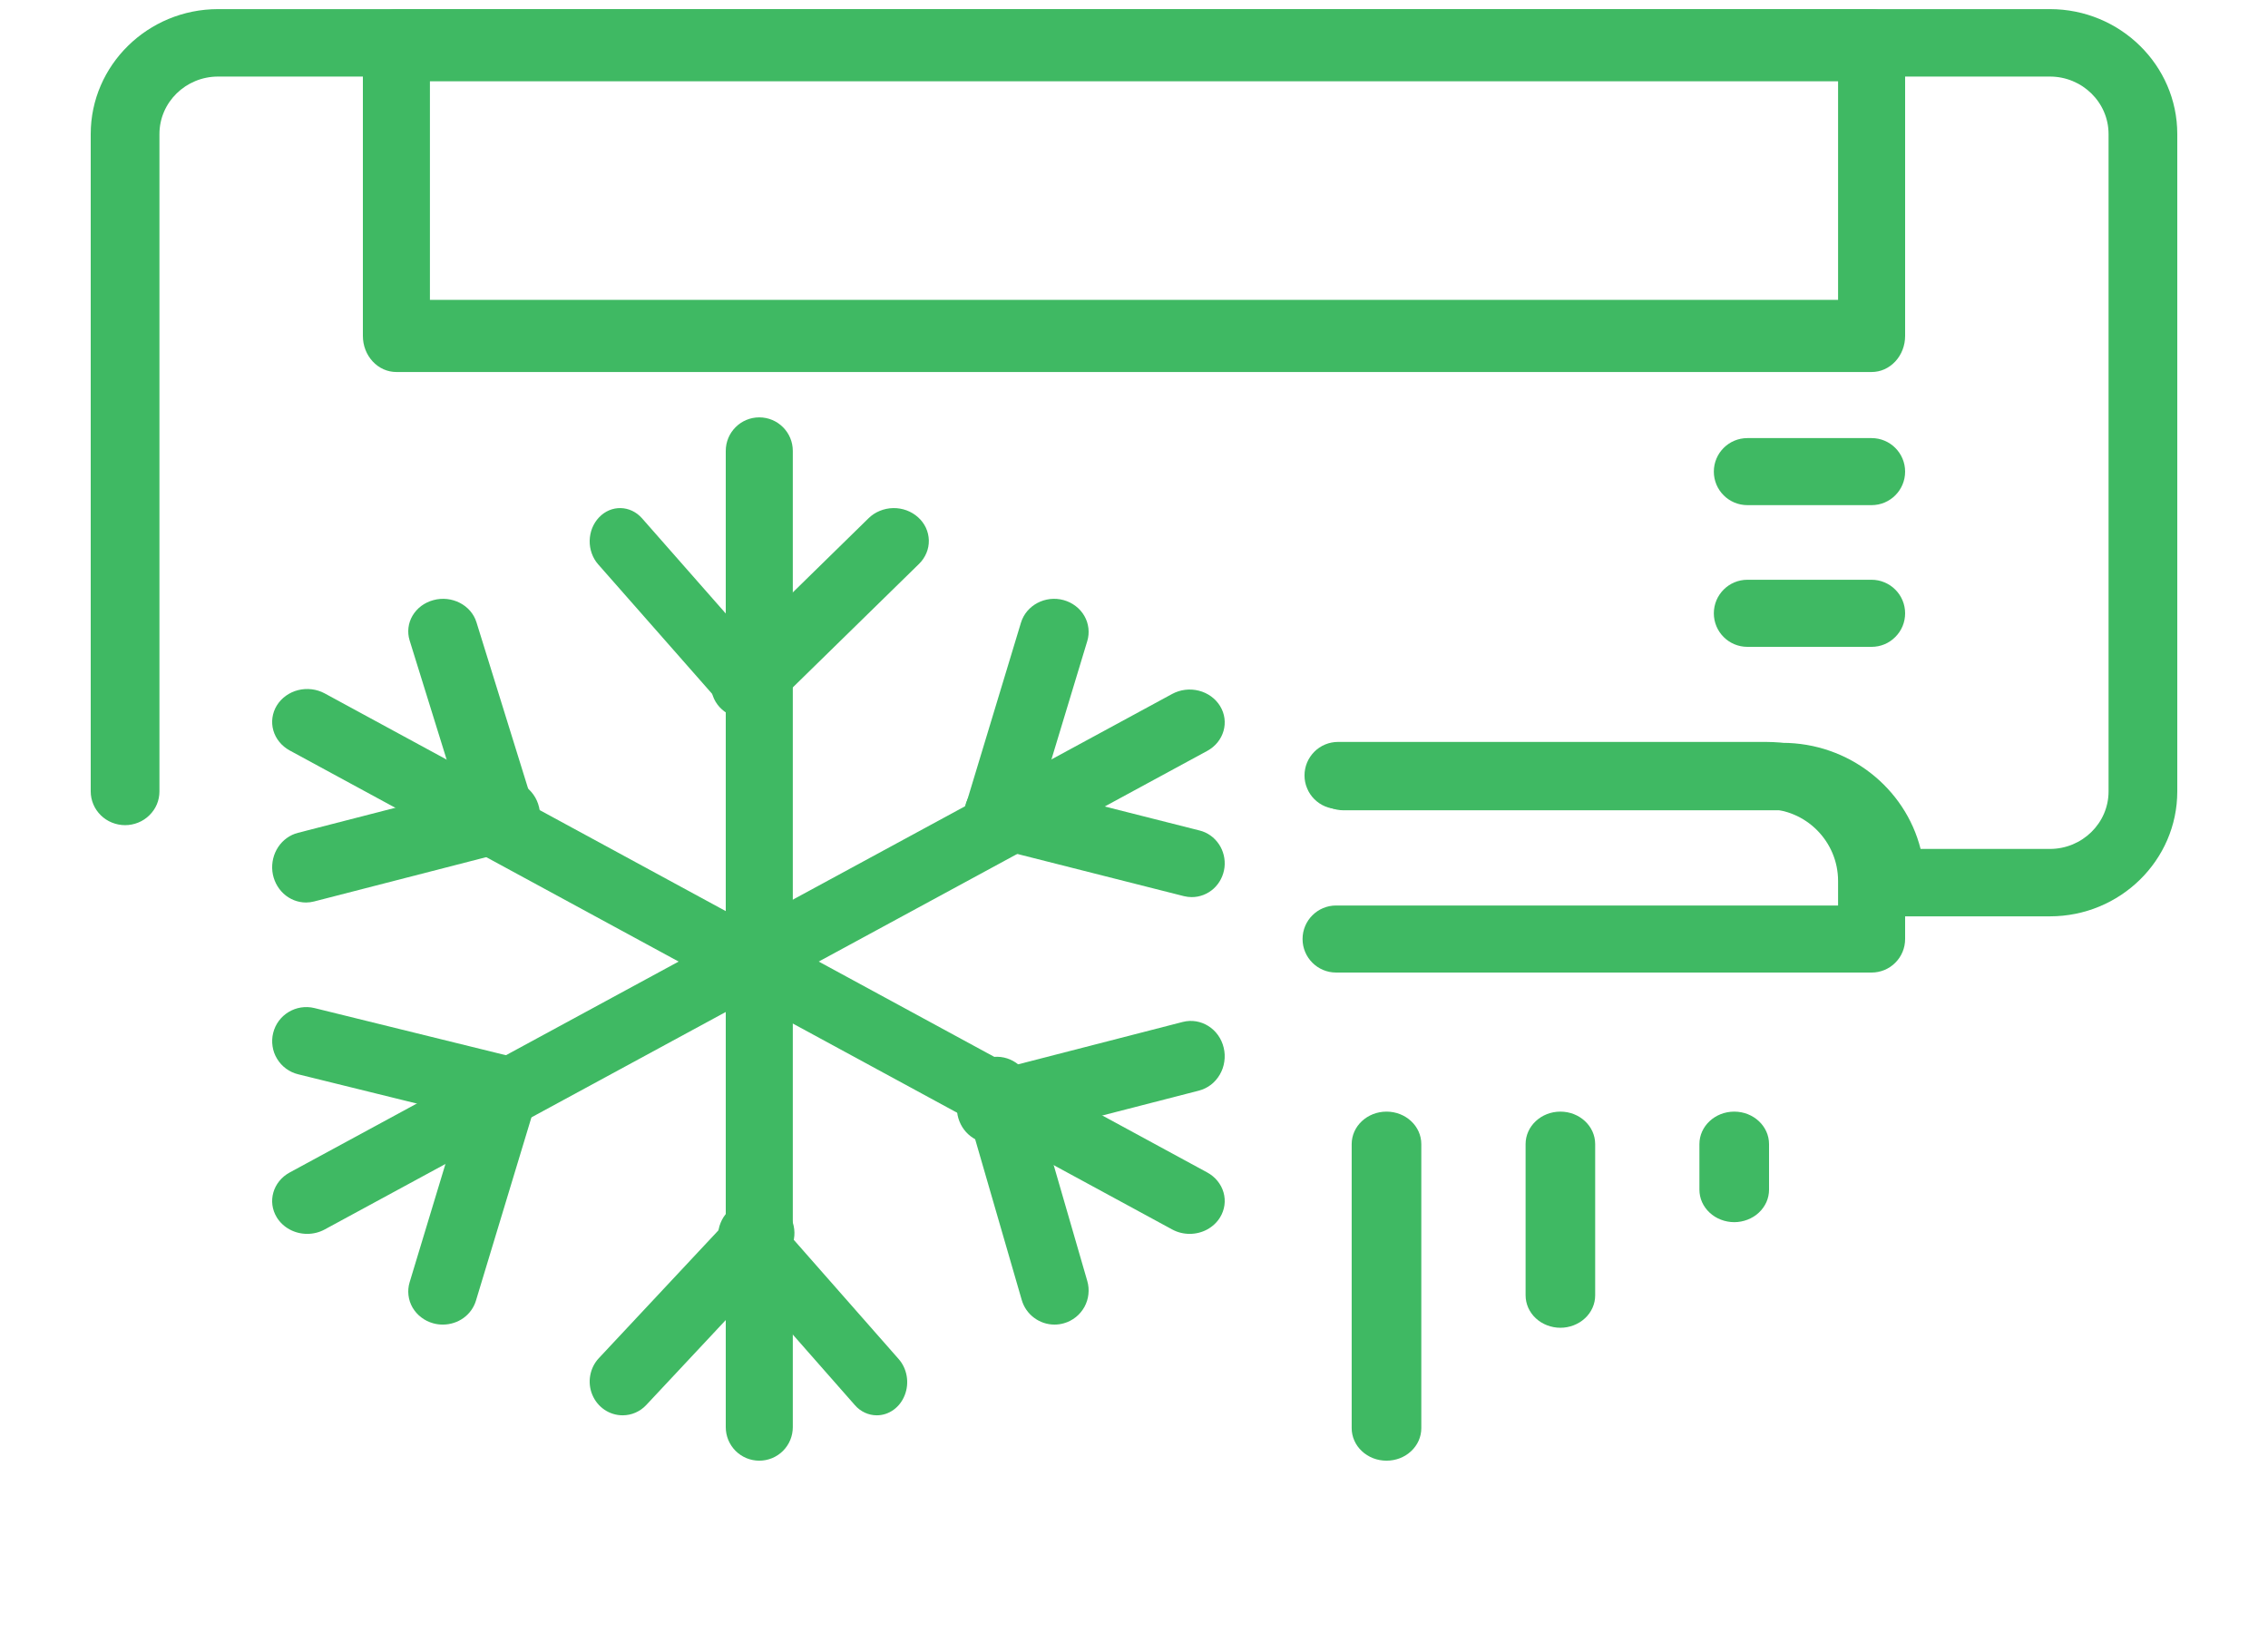
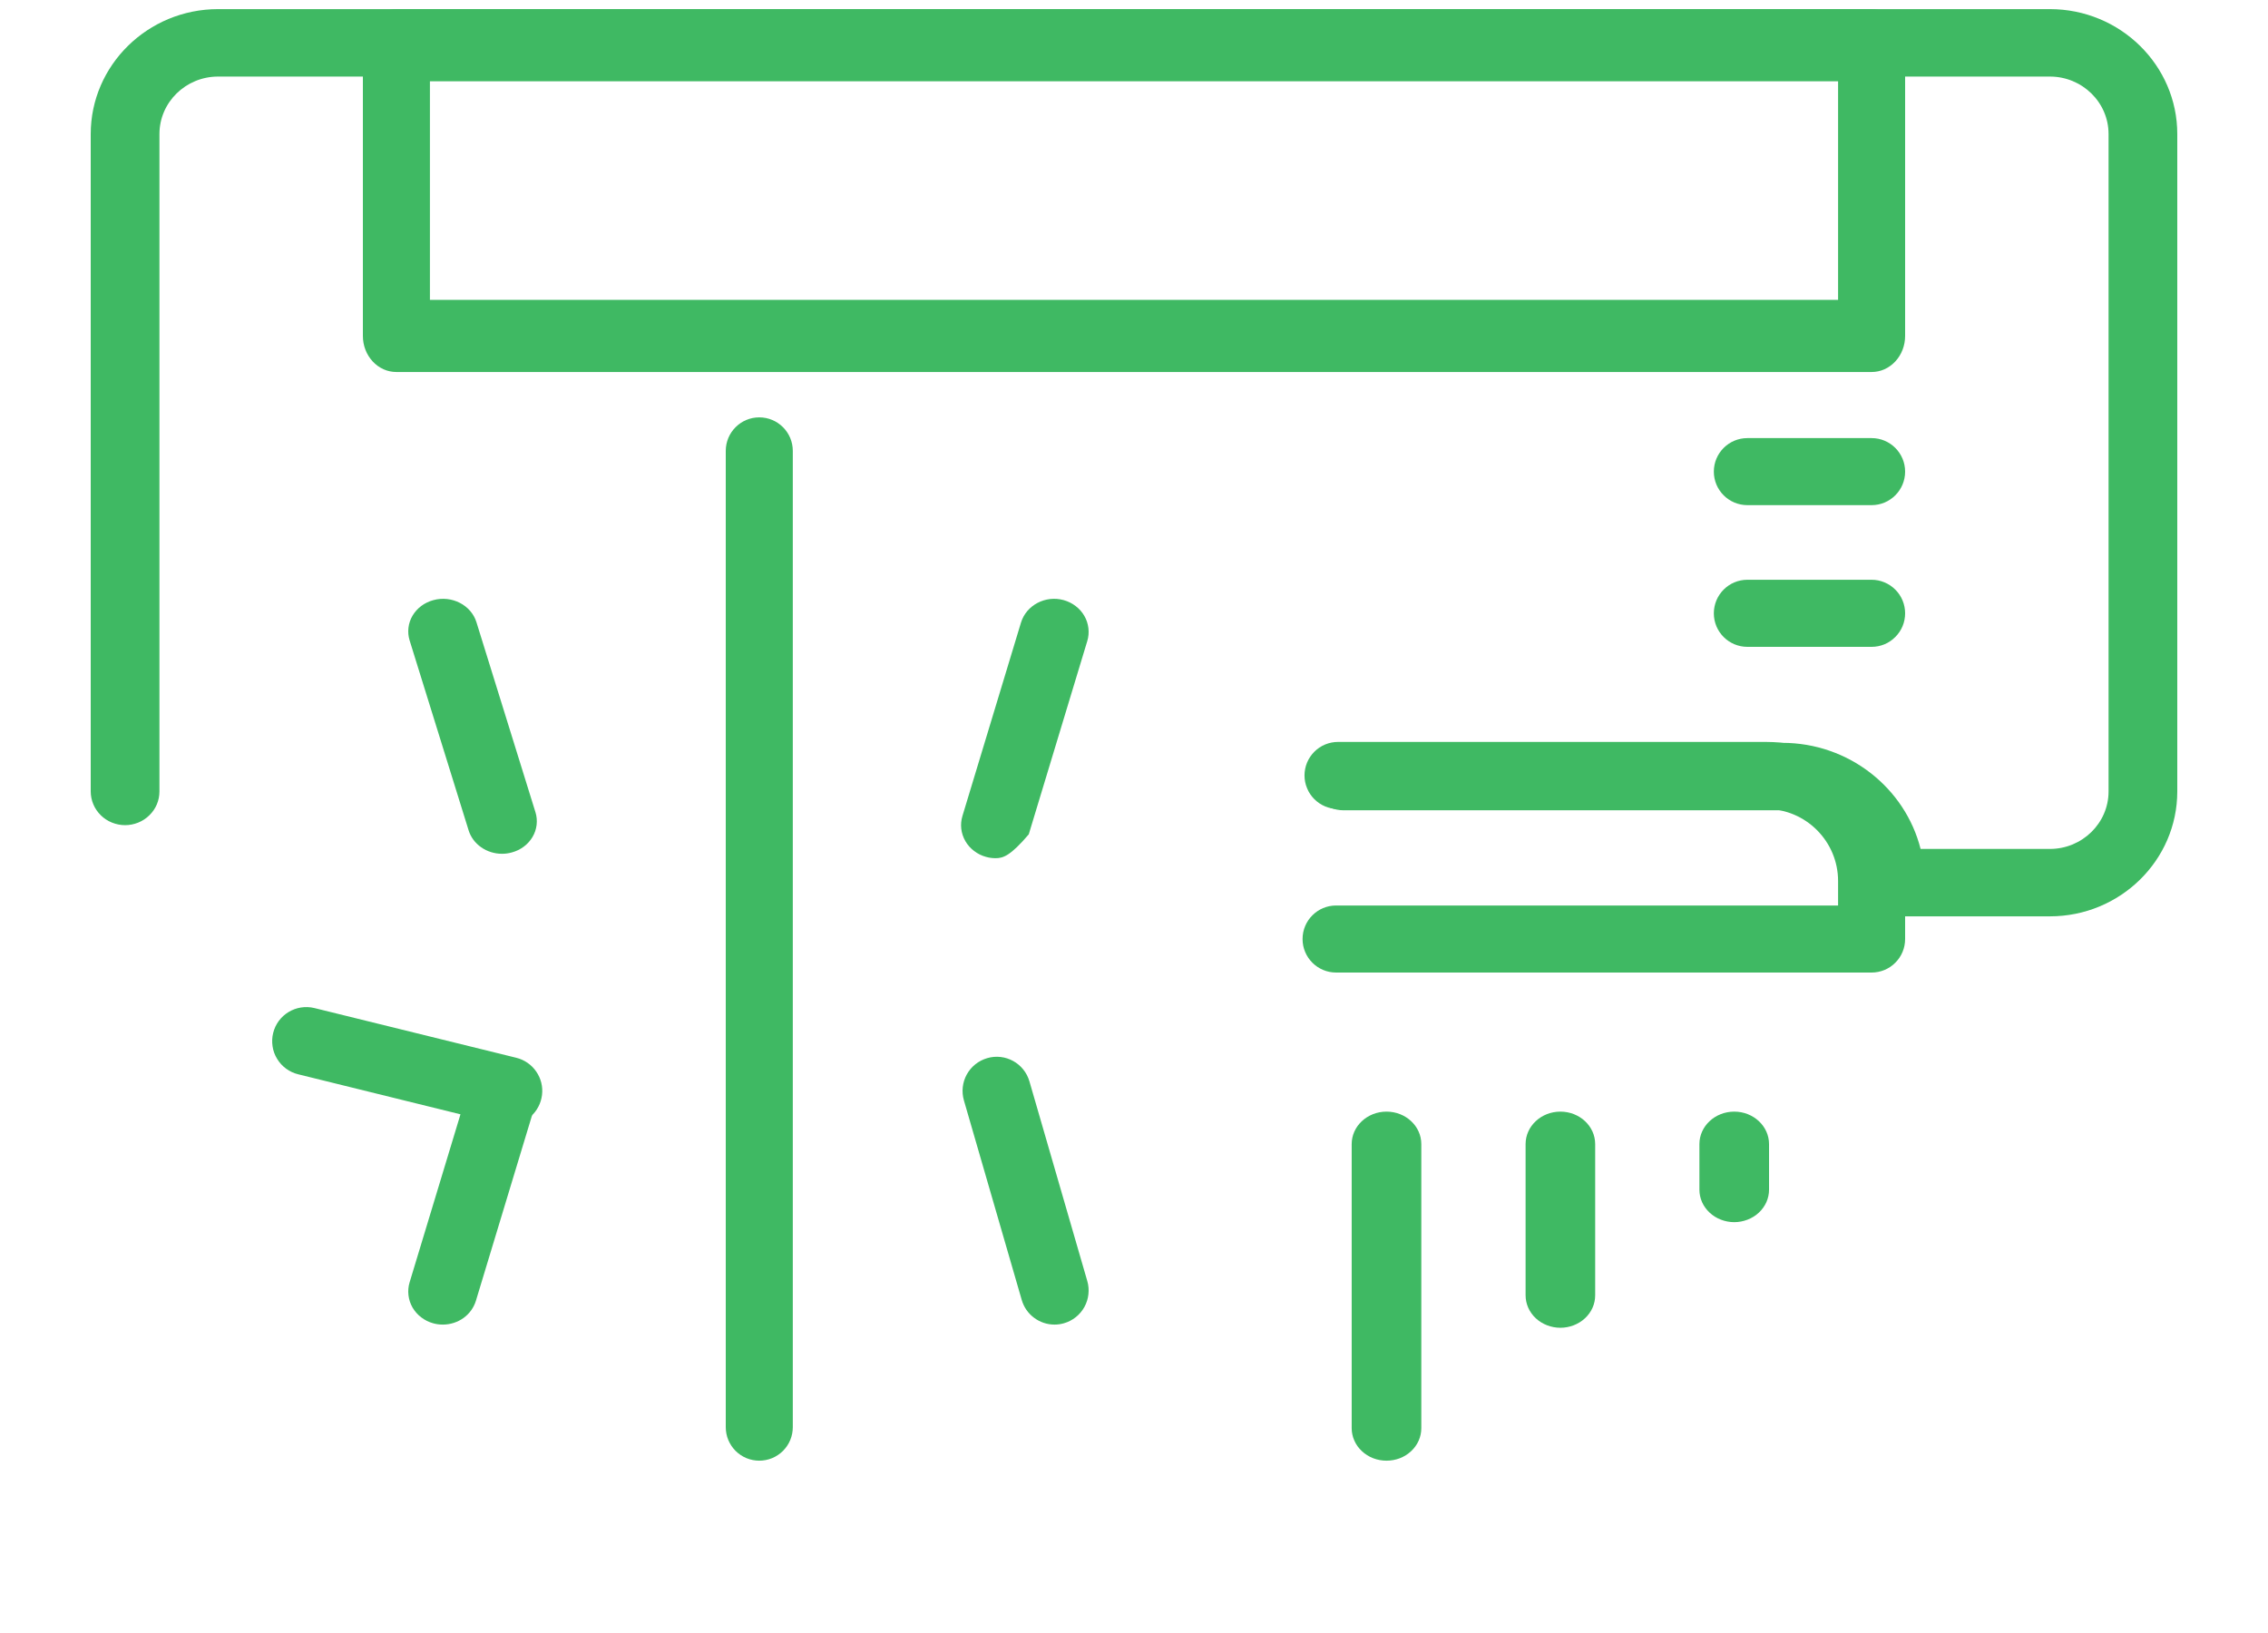
<svg xmlns="http://www.w3.org/2000/svg" width="50" height="36" viewBox="0 0 50 36" fill="none">
  <path d="M41.261 8.201H8.739C8.642 8.201 8.546 8.181 8.456 8.141C8.366 8.101 8.285 8.042 8.216 7.968C8.148 7.894 8.093 7.807 8.056 7.71C8.019 7.614 8 7.51 8 7.406V0.996C8 0.892 8.019 0.789 8.056 0.692C8.093 0.596 8.148 0.508 8.216 0.434C8.285 0.36 8.366 0.302 8.456 0.262C8.546 0.222 8.642 0.201 8.739 0.201H41.261C41.358 0.201 41.454 0.222 41.544 0.262C41.634 0.302 41.715 0.36 41.784 0.434C41.852 0.508 41.907 0.596 41.944 0.692C41.981 0.789 42 0.892 42 0.996V7.406C42 7.51 41.981 7.614 41.944 7.71C41.907 7.807 41.852 7.894 41.784 7.968C41.715 8.042 41.633 8.101 41.544 8.141C41.454 8.181 41.358 8.201 41.261 8.201ZM9.478 6.611H40.522V1.792H9.478V6.611Z" fill="#3FB963" />
  <path d="M45.191 20.201H41.676C41.576 20.201 41.478 20.182 41.386 20.145C41.294 20.107 41.211 20.052 41.14 19.984C41.07 19.915 41.014 19.833 40.976 19.742C40.938 19.652 40.918 19.556 40.918 19.458C40.918 18.578 40.188 17.863 39.291 17.863H29.618C29.518 17.863 29.42 17.843 29.328 17.806C29.236 17.769 29.152 17.714 29.082 17.645C29.012 17.576 28.956 17.494 28.918 17.404C28.88 17.314 28.86 17.217 28.86 17.119C28.86 17.022 28.88 16.925 28.918 16.835C28.956 16.745 29.012 16.663 29.082 16.594C29.152 16.525 29.236 16.47 29.328 16.433C29.42 16.395 29.518 16.376 29.618 16.376H39.291C40.763 16.376 42.002 17.374 42.341 18.715H45.192C45.904 18.715 46.485 18.146 46.485 17.448V2.955C46.485 2.256 45.904 1.688 45.192 1.688H4.808C4.095 1.688 3.515 2.256 3.515 2.955V17.447C3.515 17.545 3.496 17.642 3.458 17.732C3.42 17.822 3.364 17.904 3.293 17.973C3.223 18.042 3.14 18.097 3.048 18.134C2.956 18.171 2.857 18.191 2.758 18.191C2.658 18.191 2.56 18.171 2.468 18.134C2.376 18.097 2.292 18.042 2.222 17.973C2.152 17.904 2.096 17.822 2.058 17.732C2.02 17.642 2 17.545 2 17.447V2.955C2 1.437 3.26 0.201 4.808 0.201H45.192C46.74 0.201 48 1.437 48 2.955V17.447C48 18.966 46.74 20.201 45.191 20.201Z" fill="#3FB963" />
  <path d="M41.261 21.44H29.455C29.047 21.44 28.716 21.109 28.716 20.701C28.716 20.293 29.047 19.962 29.455 19.962H40.522V19.422C40.522 18.547 39.81 17.834 38.934 17.834H29.498C29.401 17.834 29.305 17.815 29.215 17.778C29.126 17.741 29.044 17.686 28.976 17.618C28.907 17.549 28.852 17.468 28.816 17.378C28.778 17.288 28.759 17.192 28.759 17.095C28.759 16.998 28.778 16.902 28.815 16.812C28.853 16.722 28.907 16.641 28.976 16.572C29.044 16.503 29.126 16.449 29.215 16.412C29.305 16.375 29.401 16.356 29.498 16.356H38.934C40.624 16.356 42 17.731 42 19.422V20.701C42 20.798 41.981 20.894 41.944 20.984C41.907 21.074 41.852 21.155 41.783 21.224C41.715 21.293 41.633 21.347 41.544 21.384C41.454 21.421 41.358 21.44 41.261 21.44ZM41.261 11.136H38.523C38.114 11.136 37.783 10.805 37.783 10.397C37.783 9.989 38.114 9.658 38.523 9.658H41.261C41.669 9.658 42 9.989 42 10.397C42 10.805 41.669 11.136 41.261 11.136ZM41.261 14.26H38.523C38.114 14.26 37.783 13.929 37.783 13.521C37.783 13.112 38.114 12.781 38.523 12.781H41.261C41.358 12.781 41.454 12.8 41.544 12.838C41.633 12.875 41.715 12.929 41.783 12.998C41.852 13.066 41.907 13.148 41.944 13.238C41.981 13.327 42 13.424 42 13.521C42 13.618 41.981 13.714 41.944 13.804C41.907 13.893 41.852 13.975 41.783 14.043C41.715 14.112 41.633 14.167 41.544 14.204C41.454 14.241 41.358 14.26 41.261 14.26ZM16.739 32.201C16.642 32.201 16.546 32.182 16.456 32.145C16.366 32.108 16.285 32.053 16.216 31.985C16.148 31.916 16.093 31.834 16.056 31.745C16.019 31.655 16 31.559 16 31.462V9.94C16 9.532 16.331 9.201 16.739 9.201C17.147 9.201 17.478 9.532 17.478 9.94V31.462C17.478 31.559 17.459 31.655 17.422 31.745C17.385 31.835 17.33 31.916 17.262 31.985C17.193 32.053 17.112 32.108 17.022 32.145C16.932 32.182 16.836 32.201 16.739 32.201Z" fill="#3FB963" />
-   <path d="M6.773 27.201C6.637 27.201 6.504 27.168 6.386 27.104C6.269 27.041 6.171 26.949 6.103 26.839C5.89 26.492 6.017 26.049 6.386 25.848L25.842 15.298C26.02 15.202 26.23 15.176 26.428 15.226C26.626 15.276 26.794 15.397 26.897 15.564C27.11 15.91 26.983 16.354 26.614 16.554L7.158 27.104C7.041 27.168 6.908 27.201 6.773 27.201Z" fill="#3FB963" />
-   <path d="M26.227 27.201C26.092 27.201 25.959 27.168 25.842 27.104L6.386 16.544C6.209 16.447 6.079 16.289 6.026 16.103C5.973 15.917 6.001 15.719 6.103 15.552C6.206 15.386 6.374 15.264 6.572 15.214C6.77 15.165 6.98 15.19 7.158 15.286L26.614 25.847C26.791 25.943 26.921 26.102 26.974 26.288C27.027 26.473 26.999 26.672 26.897 26.838C26.829 26.949 26.731 27.04 26.614 27.104C26.496 27.168 26.363 27.201 26.227 27.201ZM16.449 15.84C16.249 15.841 16.058 15.768 15.914 15.638C15.841 15.572 15.782 15.493 15.742 15.406C15.701 15.318 15.679 15.224 15.677 15.129C15.675 15.034 15.693 14.939 15.73 14.85C15.767 14.762 15.822 14.681 15.892 14.612L19.149 11.424C19.219 11.355 19.303 11.3 19.396 11.262C19.489 11.224 19.589 11.203 19.69 11.201C19.791 11.199 19.892 11.216 19.987 11.251C20.081 11.286 20.167 11.338 20.24 11.404C20.314 11.47 20.372 11.549 20.413 11.636C20.453 11.723 20.475 11.818 20.477 11.913C20.479 12.008 20.461 12.103 20.424 12.191C20.387 12.28 20.332 12.361 20.262 12.43L17.005 15.617C16.933 15.688 16.847 15.744 16.751 15.782C16.656 15.821 16.553 15.84 16.449 15.84Z" fill="#3FB963" />
-   <path d="M16.5 15.882C16.41 15.882 16.32 15.862 16.237 15.824C16.154 15.785 16.079 15.728 16.017 15.657L13.187 12.441C13.126 12.372 13.078 12.29 13.046 12.2C13.014 12.111 12.998 12.015 13 11.919C13.002 11.823 13.021 11.728 13.056 11.64C13.092 11.552 13.143 11.472 13.206 11.406C13.473 11.124 13.897 11.135 14.154 11.426L16.983 14.643C17.075 14.746 17.136 14.877 17.16 15.018C17.183 15.159 17.169 15.305 17.117 15.437C17.065 15.569 16.98 15.681 16.87 15.761C16.76 15.84 16.631 15.882 16.5 15.882ZM19.329 31.201C19.239 31.201 19.15 31.181 19.067 31.143C18.983 31.104 18.908 31.048 18.846 30.976L16.017 27.76C15.955 27.691 15.908 27.609 15.876 27.52C15.843 27.43 15.828 27.334 15.829 27.238C15.831 27.142 15.85 27.047 15.886 26.959C15.921 26.871 15.972 26.791 16.035 26.725C16.302 26.444 16.727 26.454 16.983 26.745L19.813 29.962C19.904 30.065 19.965 30.196 19.989 30.337C20.013 30.478 19.998 30.624 19.946 30.756C19.895 30.888 19.809 31.001 19.699 31.08C19.59 31.159 19.461 31.201 19.329 31.201Z" fill="#3FB963" />
-   <path d="M13.726 31.201C13.584 31.201 13.444 31.158 13.326 31.078C13.207 30.997 13.114 30.883 13.058 30.748C13.002 30.614 12.986 30.465 13.012 30.322C13.038 30.178 13.104 30.045 13.203 29.94L16.265 26.667C16.331 26.596 16.41 26.54 16.497 26.5C16.584 26.461 16.678 26.44 16.774 26.438C16.869 26.436 16.964 26.453 17.052 26.489C17.141 26.525 17.222 26.578 17.291 26.646C17.36 26.714 17.415 26.795 17.453 26.885C17.491 26.974 17.512 27.071 17.514 27.169C17.516 27.266 17.499 27.364 17.464 27.455C17.429 27.546 17.377 27.629 17.311 27.7L14.249 30.972C14.182 31.045 14.1 31.102 14.01 31.142C13.921 31.181 13.824 31.201 13.726 31.201ZM26.274 19.777C26.216 19.777 26.157 19.77 26.101 19.756L21.809 18.669C21.716 18.646 21.629 18.604 21.552 18.546C21.476 18.488 21.411 18.415 21.361 18.332C21.312 18.248 21.279 18.155 21.265 18.058C21.25 17.962 21.255 17.863 21.278 17.768C21.373 17.368 21.765 17.125 22.156 17.223L26.448 18.309C26.62 18.352 26.77 18.459 26.871 18.609C26.972 18.758 27.016 18.941 26.995 19.122C26.973 19.302 26.889 19.469 26.756 19.59C26.623 19.71 26.452 19.777 26.274 19.777Z" fill="#3FB963" />
-   <path d="M21.95 18.919C21.878 18.919 21.806 18.91 21.737 18.89C21.641 18.864 21.552 18.819 21.474 18.759C21.395 18.7 21.33 18.626 21.282 18.542C21.234 18.458 21.203 18.366 21.192 18.271C21.181 18.176 21.19 18.08 21.218 17.988L22.508 13.727C22.625 13.341 23.048 13.118 23.451 13.23C23.547 13.257 23.636 13.301 23.714 13.361C23.793 13.421 23.858 13.495 23.906 13.579C23.954 13.662 23.984 13.754 23.995 13.849C24.006 13.944 23.998 14.041 23.97 14.132L22.68 18.393C22.634 18.545 22.538 18.678 22.406 18.773C22.275 18.868 22.114 18.919 21.95 18.919ZM9.762 29.201C9.69 29.201 9.618 29.192 9.549 29.172C9.453 29.146 9.364 29.101 9.286 29.041C9.208 28.982 9.143 28.908 9.094 28.824C9.046 28.74 9.016 28.648 9.005 28.553C8.994 28.458 9.002 28.362 9.03 28.27L10.32 24.009C10.437 23.623 10.86 23.399 11.263 23.512C11.359 23.538 11.448 23.583 11.527 23.642C11.605 23.702 11.67 23.776 11.718 23.86C11.766 23.944 11.797 24.036 11.808 24.131C11.819 24.226 11.81 24.322 11.782 24.414L10.492 28.675C10.446 28.827 10.35 28.96 10.219 29.055C10.087 29.15 9.926 29.201 9.762 29.201Z" fill="#3FB963" />
+   <path d="M21.95 18.919C21.878 18.919 21.806 18.91 21.737 18.89C21.641 18.864 21.552 18.819 21.474 18.759C21.395 18.7 21.33 18.626 21.282 18.542C21.234 18.458 21.203 18.366 21.192 18.271C21.181 18.176 21.19 18.08 21.218 17.988L22.508 13.727C22.625 13.341 23.048 13.118 23.451 13.23C23.547 13.257 23.636 13.301 23.714 13.361C23.793 13.421 23.858 13.495 23.906 13.579C23.954 13.662 23.984 13.754 23.995 13.849C24.006 13.944 23.998 14.041 23.97 14.132L22.68 18.393C22.275 18.868 22.114 18.919 21.95 18.919ZM9.762 29.201C9.69 29.201 9.618 29.192 9.549 29.172C9.453 29.146 9.364 29.101 9.286 29.041C9.208 28.982 9.143 28.908 9.094 28.824C9.046 28.74 9.016 28.648 9.005 28.553C8.994 28.458 9.002 28.362 9.03 28.27L10.32 24.009C10.437 23.623 10.86 23.399 11.263 23.512C11.359 23.538 11.448 23.583 11.527 23.642C11.605 23.702 11.67 23.776 11.718 23.86C11.766 23.944 11.797 24.036 11.808 24.131C11.819 24.226 11.81 24.322 11.782 24.414L10.492 28.675C10.446 28.827 10.35 28.96 10.219 29.055C10.087 29.15 9.926 29.201 9.762 29.201Z" fill="#3FB963" />
  <path d="M11.203 24.801C11.142 24.801 11.081 24.794 11.022 24.78L6.573 23.683C6.477 23.66 6.386 23.617 6.307 23.559C6.227 23.5 6.16 23.427 6.109 23.342C6.057 23.258 6.023 23.164 6.009 23.067C5.994 22.969 5.998 22.869 6.022 22.773C6.121 22.37 6.528 22.125 6.932 22.223L11.382 23.319C11.561 23.363 11.717 23.471 11.821 23.622C11.926 23.773 11.972 23.957 11.949 24.14C11.927 24.322 11.839 24.49 11.702 24.612C11.564 24.734 11.386 24.801 11.203 24.801ZM23.247 29.201C23.084 29.201 22.926 29.148 22.796 29.05C22.665 28.952 22.57 28.815 22.525 28.658L21.25 24.258C21.223 24.163 21.214 24.064 21.225 23.966C21.236 23.868 21.266 23.773 21.314 23.686C21.361 23.6 21.426 23.524 21.503 23.462C21.58 23.401 21.669 23.355 21.764 23.327C22.163 23.21 22.58 23.441 22.695 23.84L23.97 28.24C23.998 28.335 24.006 28.434 23.995 28.532C23.985 28.63 23.954 28.726 23.907 28.812C23.859 28.898 23.795 28.975 23.718 29.036C23.64 29.098 23.552 29.144 23.457 29.171C23.389 29.191 23.318 29.201 23.247 29.201Z" fill="#3FB963" />
-   <path d="M21.841 25.201C21.658 25.201 21.482 25.131 21.346 25.005C21.209 24.879 21.122 24.705 21.1 24.515C21.078 24.326 21.123 24.136 21.227 23.979C21.331 23.822 21.486 23.711 21.663 23.665L26.075 22.529C26.473 22.427 26.88 22.681 26.978 23.099C27.002 23.199 27.006 23.302 26.991 23.403C26.977 23.505 26.943 23.602 26.892 23.689C26.841 23.777 26.775 23.853 26.696 23.914C26.617 23.974 26.527 24.018 26.432 24.043L22.019 25.179C21.961 25.194 21.901 25.201 21.841 25.201ZM6.747 19.896C6.564 19.896 6.388 19.826 6.251 19.7C6.115 19.573 6.027 19.399 6.005 19.21C5.984 19.021 6.029 18.83 6.133 18.673C6.236 18.517 6.392 18.405 6.569 18.36L10.982 17.224C11.38 17.122 11.785 17.376 11.884 17.794C11.908 17.893 11.912 17.997 11.898 18.098C11.883 18.199 11.849 18.296 11.798 18.384C11.748 18.471 11.681 18.548 11.602 18.608C11.523 18.669 11.433 18.713 11.338 18.737L6.925 19.873C6.867 19.888 6.807 19.896 6.747 19.896Z" fill="#3FB963" />
  <path d="M11.067 18.822C10.901 18.822 10.739 18.771 10.607 18.678C10.474 18.585 10.377 18.454 10.331 18.305L9.03 14.117C9.002 14.026 8.994 13.932 9.005 13.838C9.016 13.745 9.046 13.655 9.095 13.572C9.144 13.49 9.209 13.417 9.288 13.358C9.367 13.3 9.457 13.256 9.554 13.23C9.96 13.119 10.387 13.339 10.504 13.718L11.805 17.907C11.833 17.997 11.841 18.091 11.83 18.185C11.819 18.278 11.789 18.369 11.74 18.451C11.691 18.534 11.626 18.606 11.547 18.665C11.468 18.724 11.378 18.767 11.281 18.793C11.212 18.812 11.14 18.822 11.067 18.822ZM30.567 32.201C30.466 32.201 30.366 32.183 30.273 32.147C30.18 32.111 30.095 32.058 30.024 31.991C29.953 31.925 29.896 31.846 29.858 31.759C29.819 31.672 29.799 31.579 29.799 31.485V25.222C29.799 24.827 30.143 24.506 30.567 24.506C30.991 24.506 31.334 24.827 31.334 25.222V31.485C31.334 31.579 31.314 31.672 31.276 31.759C31.237 31.846 31.181 31.925 31.11 31.991C31.038 32.058 30.954 32.111 30.861 32.147C30.767 32.183 30.668 32.201 30.567 32.201ZM34.4 29.271C34.299 29.271 34.2 29.252 34.106 29.216C34.013 29.18 33.929 29.128 33.857 29.061C33.786 28.995 33.73 28.916 33.691 28.829C33.653 28.742 33.633 28.649 33.633 28.555V25.222C33.633 24.827 33.976 24.506 34.4 24.506C34.824 24.506 35.167 24.827 35.167 25.222V28.555C35.167 28.649 35.148 28.742 35.109 28.829C35.071 28.916 35.014 28.995 34.943 29.061C34.871 29.128 34.787 29.18 34.694 29.216C34.601 29.252 34.501 29.271 34.4 29.271ZM38.233 26.943C38.132 26.943 38.032 26.924 37.939 26.888C37.846 26.852 37.761 26.8 37.69 26.733C37.619 26.667 37.562 26.588 37.523 26.501C37.485 26.414 37.465 26.321 37.465 26.227V25.222C37.465 24.827 37.809 24.506 38.233 24.506C38.656 24.506 39 24.827 39 25.222V26.227C39 26.321 38.98 26.414 38.942 26.501C38.903 26.588 38.846 26.667 38.775 26.733C38.704 26.8 38.619 26.852 38.526 26.888C38.433 26.924 38.333 26.943 38.233 26.943Z" fill="#3FB963" />
</svg>